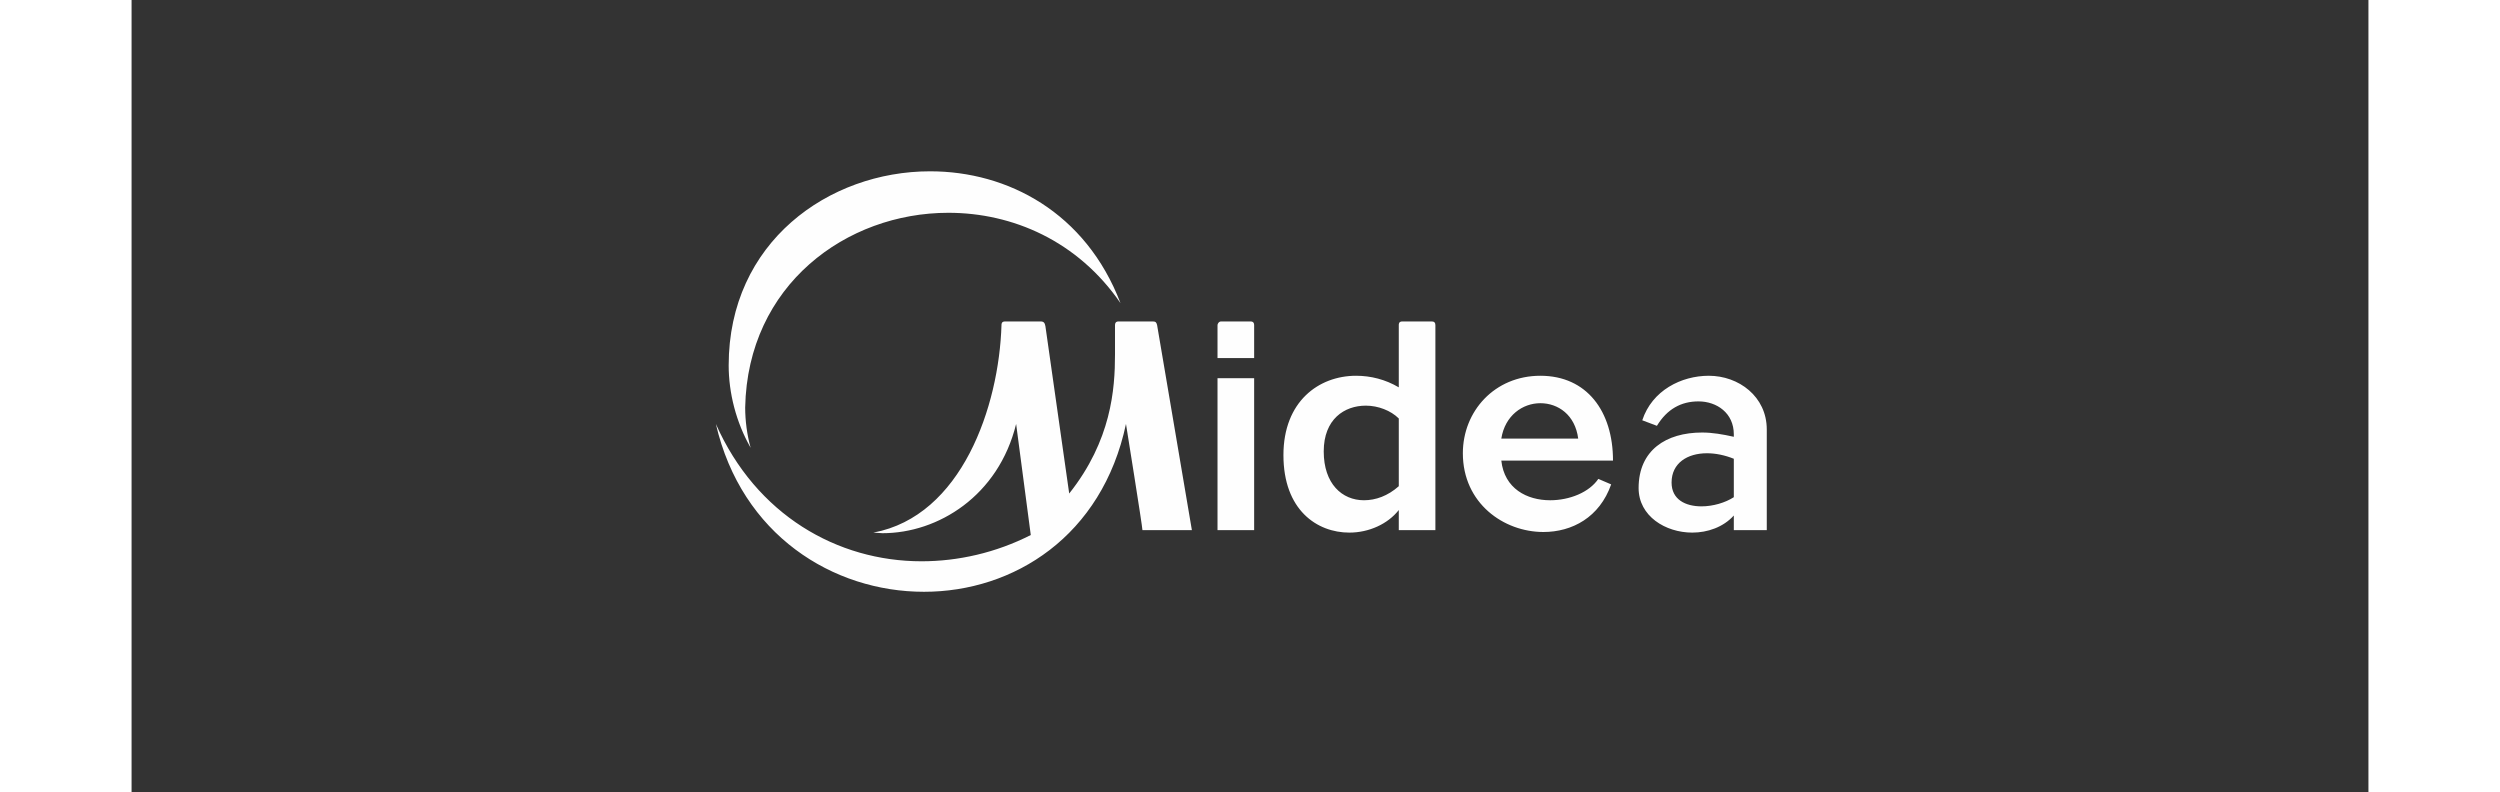
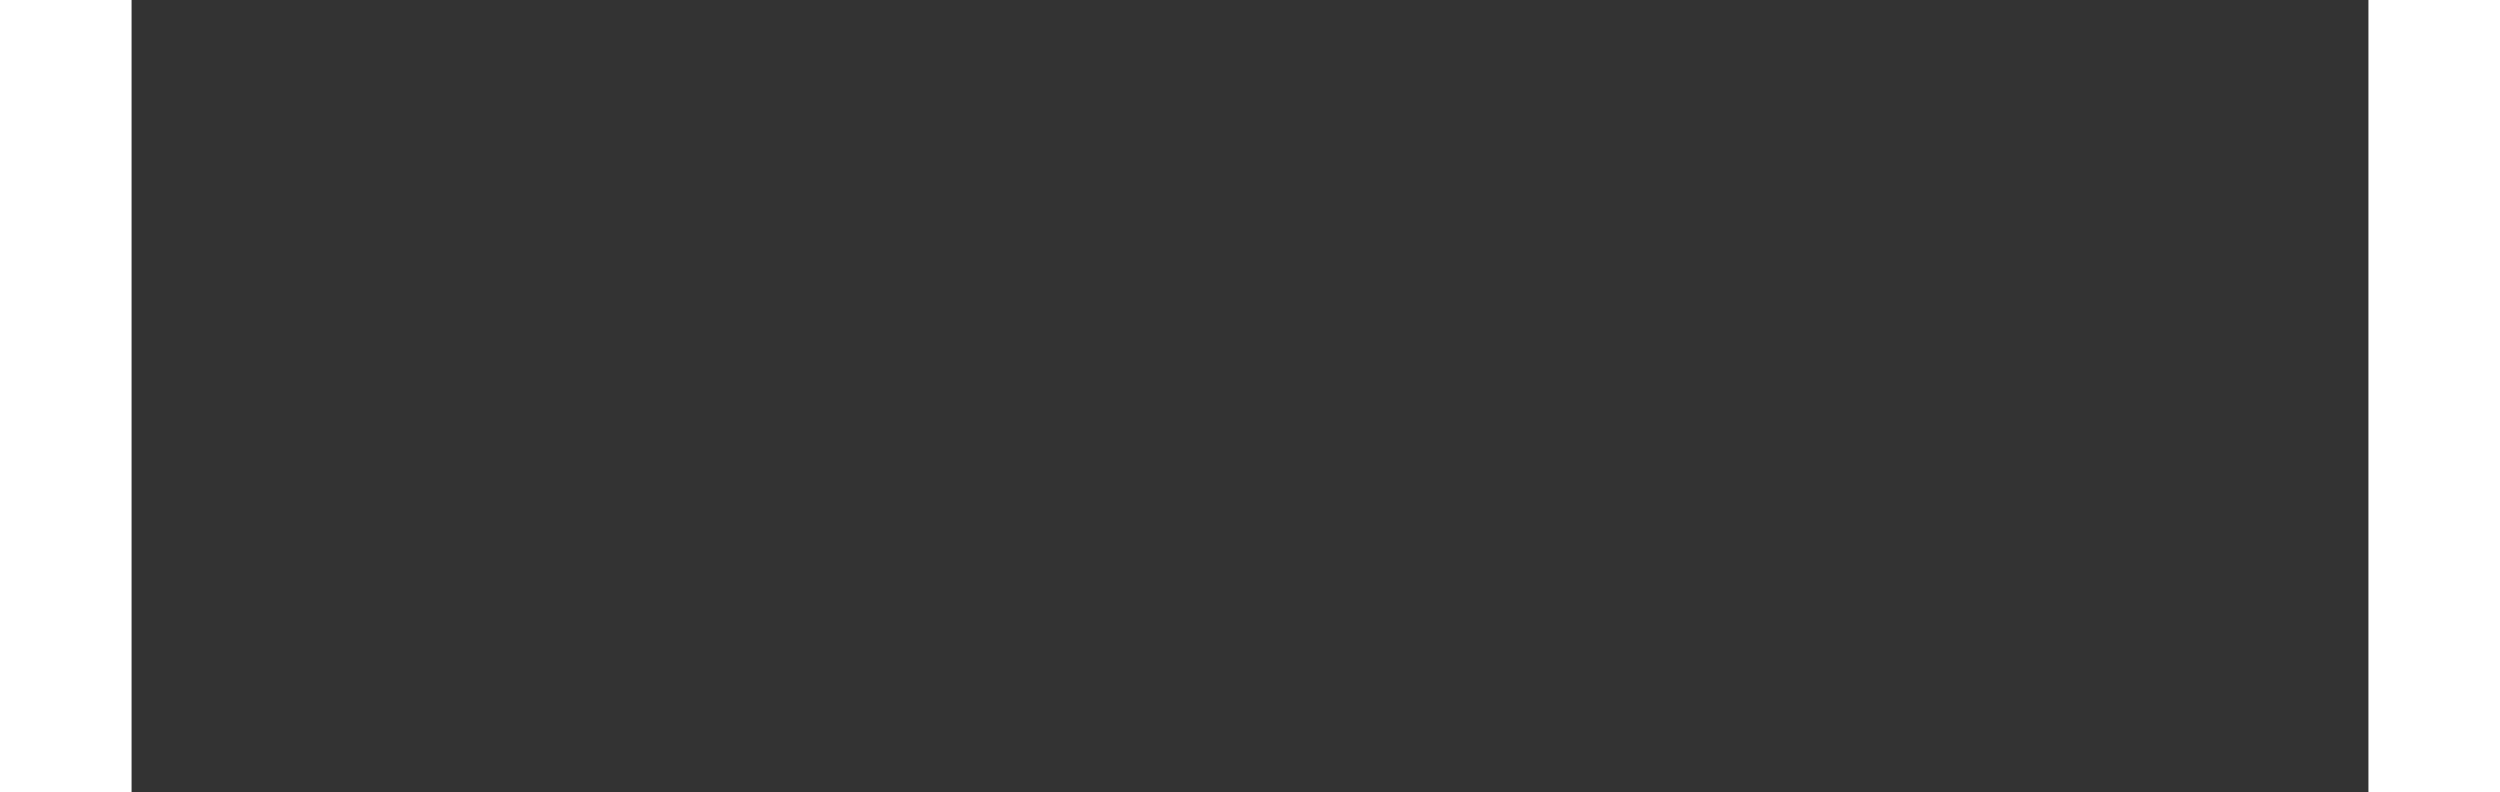
<svg xmlns="http://www.w3.org/2000/svg" xml:space="preserve" width="160.933mm" height="50.997mm" version="1.1" style="shape-rendering:geometricPrecision; text-rendering:geometricPrecision; image-rendering:optimizeQuality; fill-rule:evenodd; clip-rule:evenodd" viewBox="0 0 1693.3 599.7">
  <rect x="0" y="0" width="1693.3" height="599.7" fill="#333333" stroke="none" />
  <defs>
    <style type="text/css">
   
    .fil1 {fill:none}
    .fil0 {fill:#FEFEFE;fill-rule:nonzero}
   
  </style>
  </defs>
  <g id="Слой_x0020_1">
-     <path class="fil0" d="M822.06 401.32l27.73 0 0 -115.02 -27.73 0 0 115.02zm2.78 -157.99c-1.86,0 -2.78,1.86 -2.78,2.77l0 24.94 27.73 0 0 -24.94c0,-1.38 -0.46,-2.77 -2.78,-2.77l-22.17 0zm-77.61 0c-2.32,0 -2.77,1.39 -2.77,2.77l0 22.17c0,26.33 -2.77,65.15 -34.67,105.33l-18 -126.59c-0.47,-2.29 -0.93,-3.68 -3.7,-3.68l-26.79 0c-2.77,0 -2.77,1.86 -2.77,2.77 -1.85,61.44 -30.03,144.6 -97.02,157.08 2.3,0 4.61,0.45 6.92,0.45 42.04,0 87.79,-28.17 101.18,-82.7l11.09 84.08c-26.34,13.4 -54.97,19.88 -82.69,19.88 -63.76,0 -125.2,-35.12 -155.69,-103.96 19.4,84.08 88.7,127.05 157.54,127.05 67.91,0 134.89,-42.03 152.91,-127.05 0,0 12.46,77.62 12.46,80.39l37.43 0 -26.33 -155.22c-0.47,-1.86 -0.93,-2.77 -3.24,-2.77l-25.86 0zm-282.73 65.13c1.84,-92.85 76.67,-147.38 153.83,-147.38 48.52,0 97.95,21.27 130.29,68.39 -26.34,-68.84 -85.48,-99.79 -144.15,-99.79 -76.68,0 -152.46,53.58 -152.46,146.91 0,20.8 5.56,42.97 16.63,62.38 -2.77,-9.72 -4.14,-20.81 -4.14,-30.51zm679.1 9.7l11.09 4.18c7.74,-12.78 18.49,-18.49 31.43,-18.49 13.86,0 26.78,8.77 26.78,24.94l0 1.86c-8.32,-1.86 -16.17,-3.23 -24.01,-3.23 -27.26,0 -48.06,13.38 -48.06,42.04 0,21.24 20.34,33.72 40.66,33.72 11.55,0 23.56,-4.17 31.41,-12.95l0 11.09 24.95 0 0 -76.21c0,-24.95 -21.24,-40.66 -43.89,-40.66 -20.78,0 -42.95,11.08 -50.36,33.71zm69.3 58.21c-6.46,4.17 -15.7,6.94 -24.48,6.94 -12.01,0 -22.64,-5.08 -22.64,-18.03 0,-14.77 12.01,-22.17 26.8,-22.17 6.46,0 13.4,1.4 20.32,4.17l0 29.09zm-91.46 -27.72c0,-37.4 -19.87,-64.2 -54.98,-64.2 -34.64,0 -58.68,26.8 -58.68,58.66 0,37.89 30.96,59.61 60.98,59.61 21.72,0 42.52,-11.09 51.29,-36.04l-9.71 -4.16c-6.92,10.17 -21.72,16.17 -36.49,16.17 -17.55,0 -34.65,-8.78 -36.96,-30.04l84.55 0zm-84.55 -16.63c2.78,-17.54 16.17,-26.8 29.57,-26.8 13.39,0 26.33,8.8 28.64,26.8l-58.21 0zm-74.84 -88.69c-2.77,0 -2.77,1.86 -2.77,2.77l0 47.12c-10.16,-6 -21.25,-8.77 -32.34,-8.77 -28.18,0 -54.98,19.4 -54.98,60.06 0,41.58 25.41,58.67 49.9,58.67 14.77,0 29.1,-6.48 37.42,-17.09l0 15.23 27.71 0 0 -155.22c0,-1.86 -0.93,-2.77 -2.76,-2.77l-22.18 0zm-2.77 124.72c-8.32,7.41 -17.56,10.64 -26.33,10.64 -16.64,0 -30.49,-12.48 -30.49,-36.97 0,-24.47 15.7,-34.65 31.87,-34.65 9.25,0 18.93,3.7 24.95,9.72l0 51.26z" />
    <rect class="fil1" x="-0" y="-0.01" width="1693.3" height="599.7" />
  </g>
</svg>